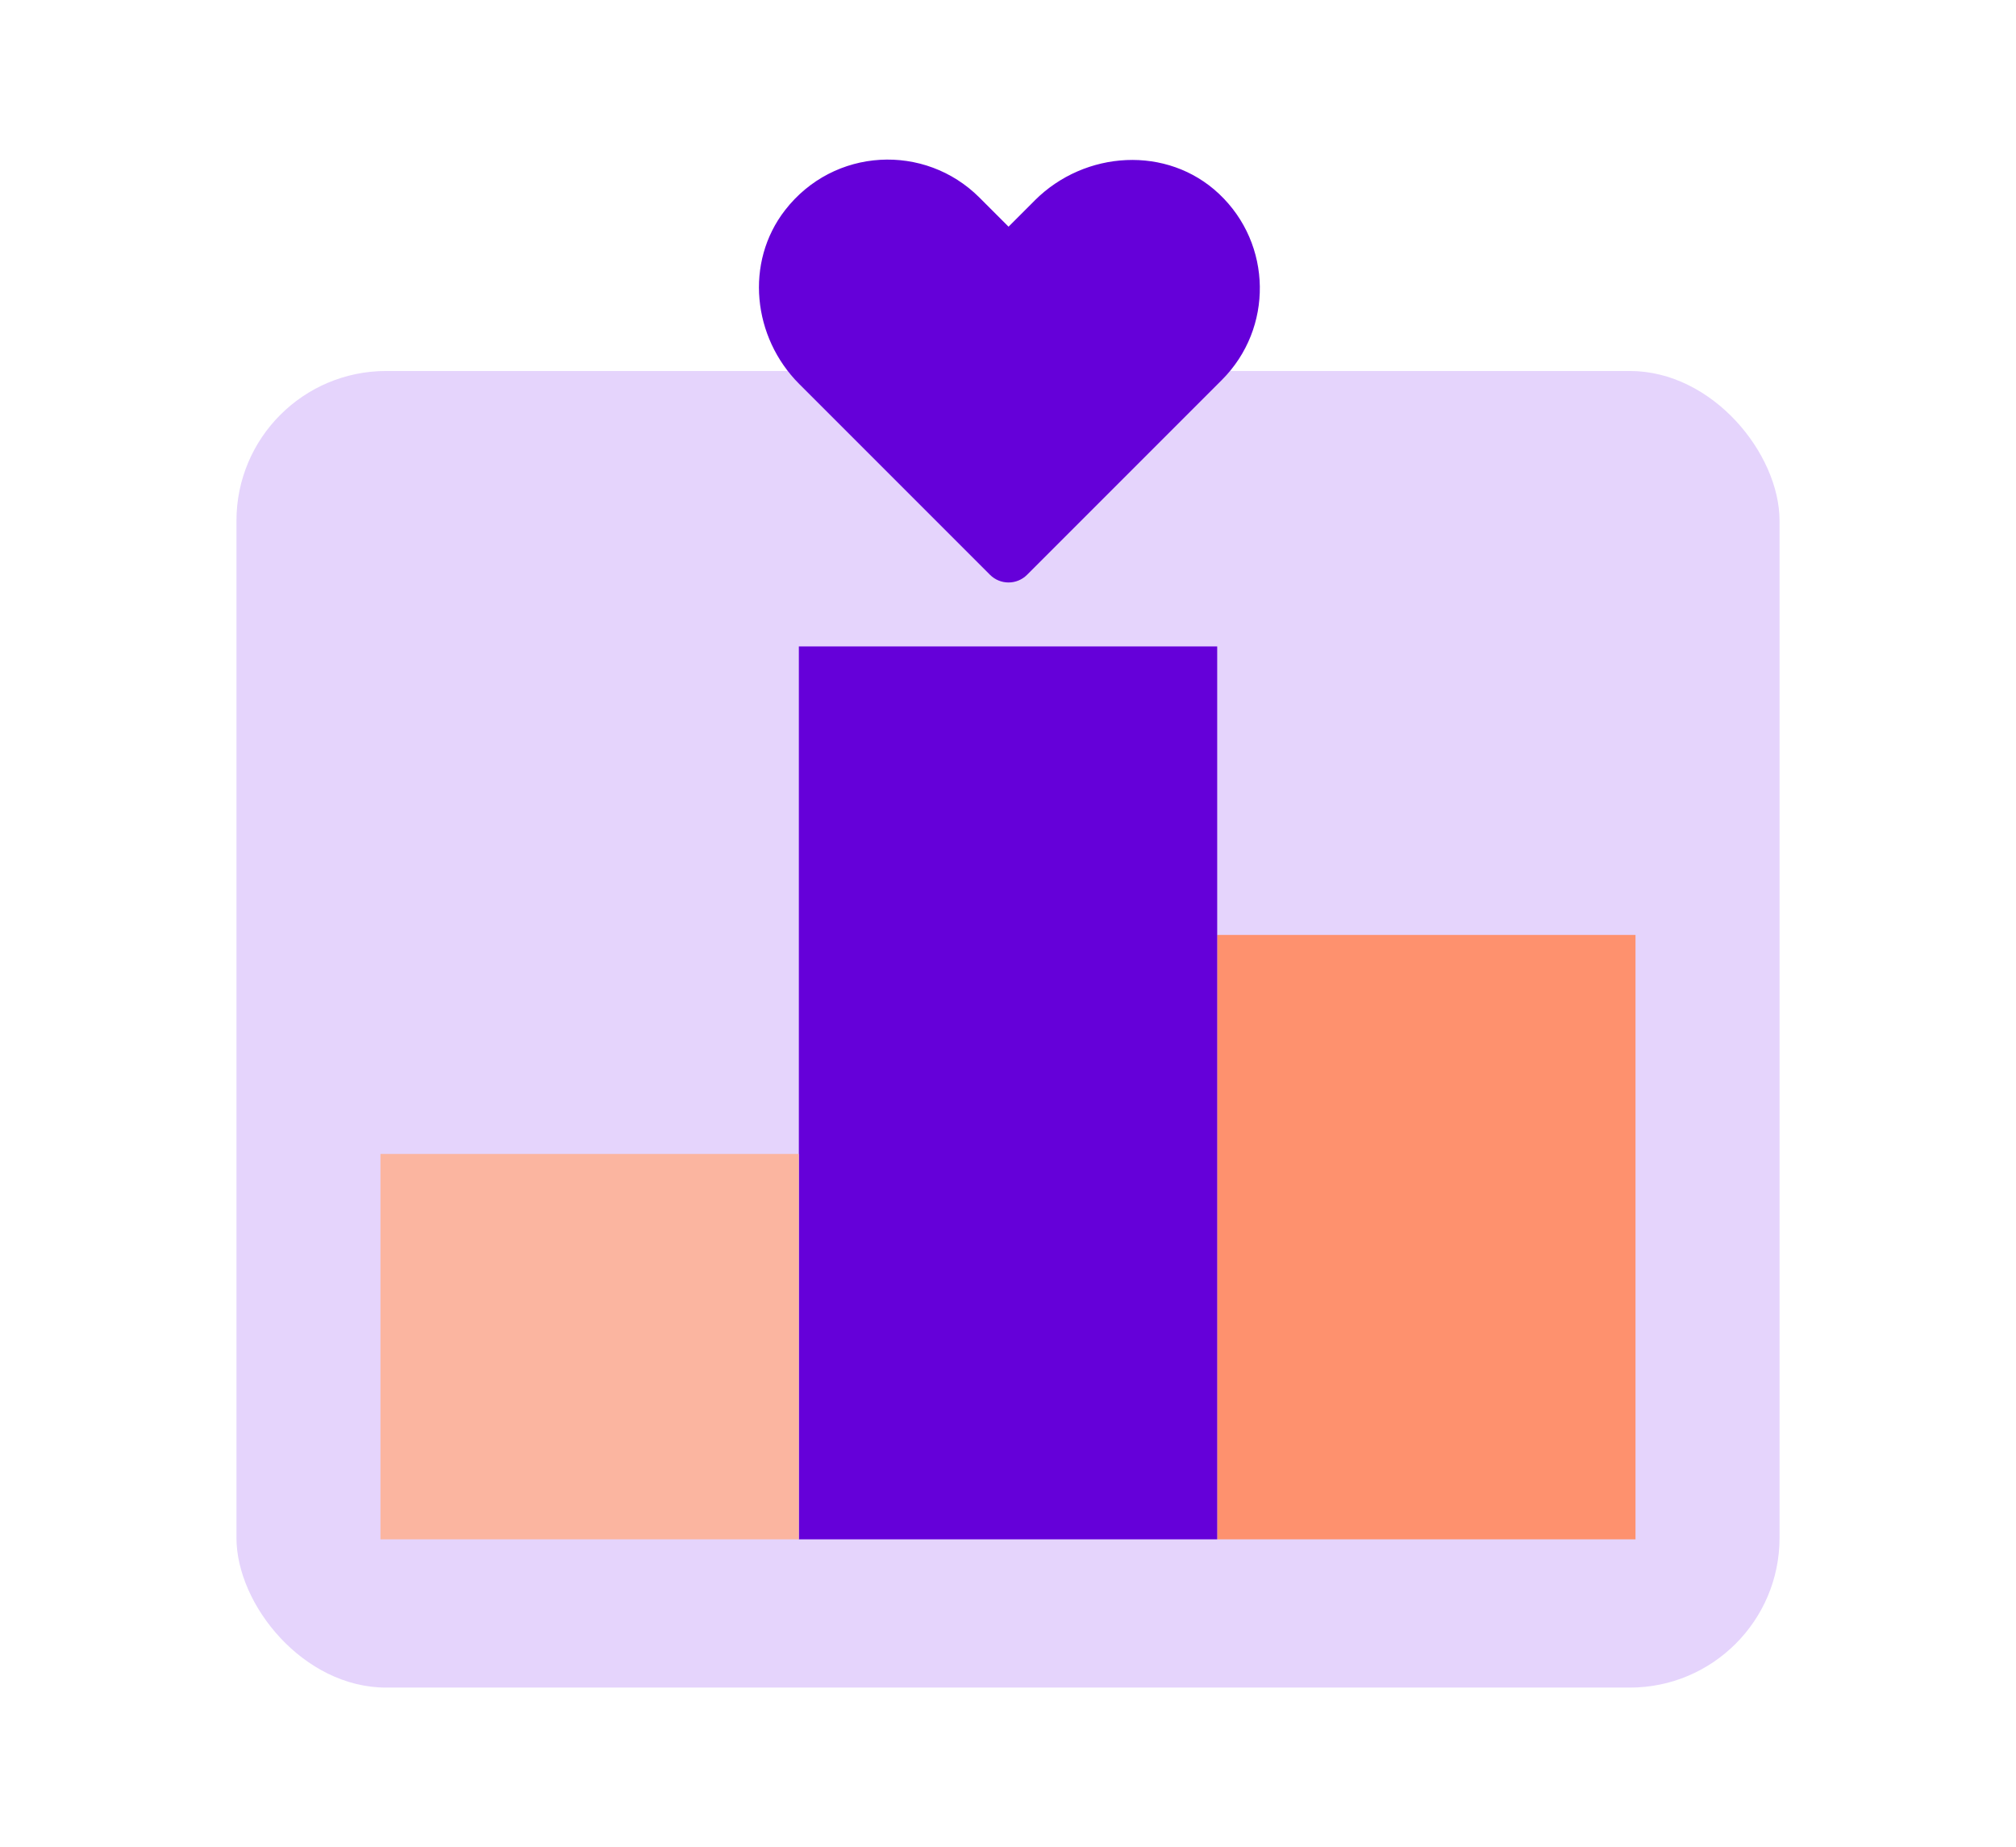
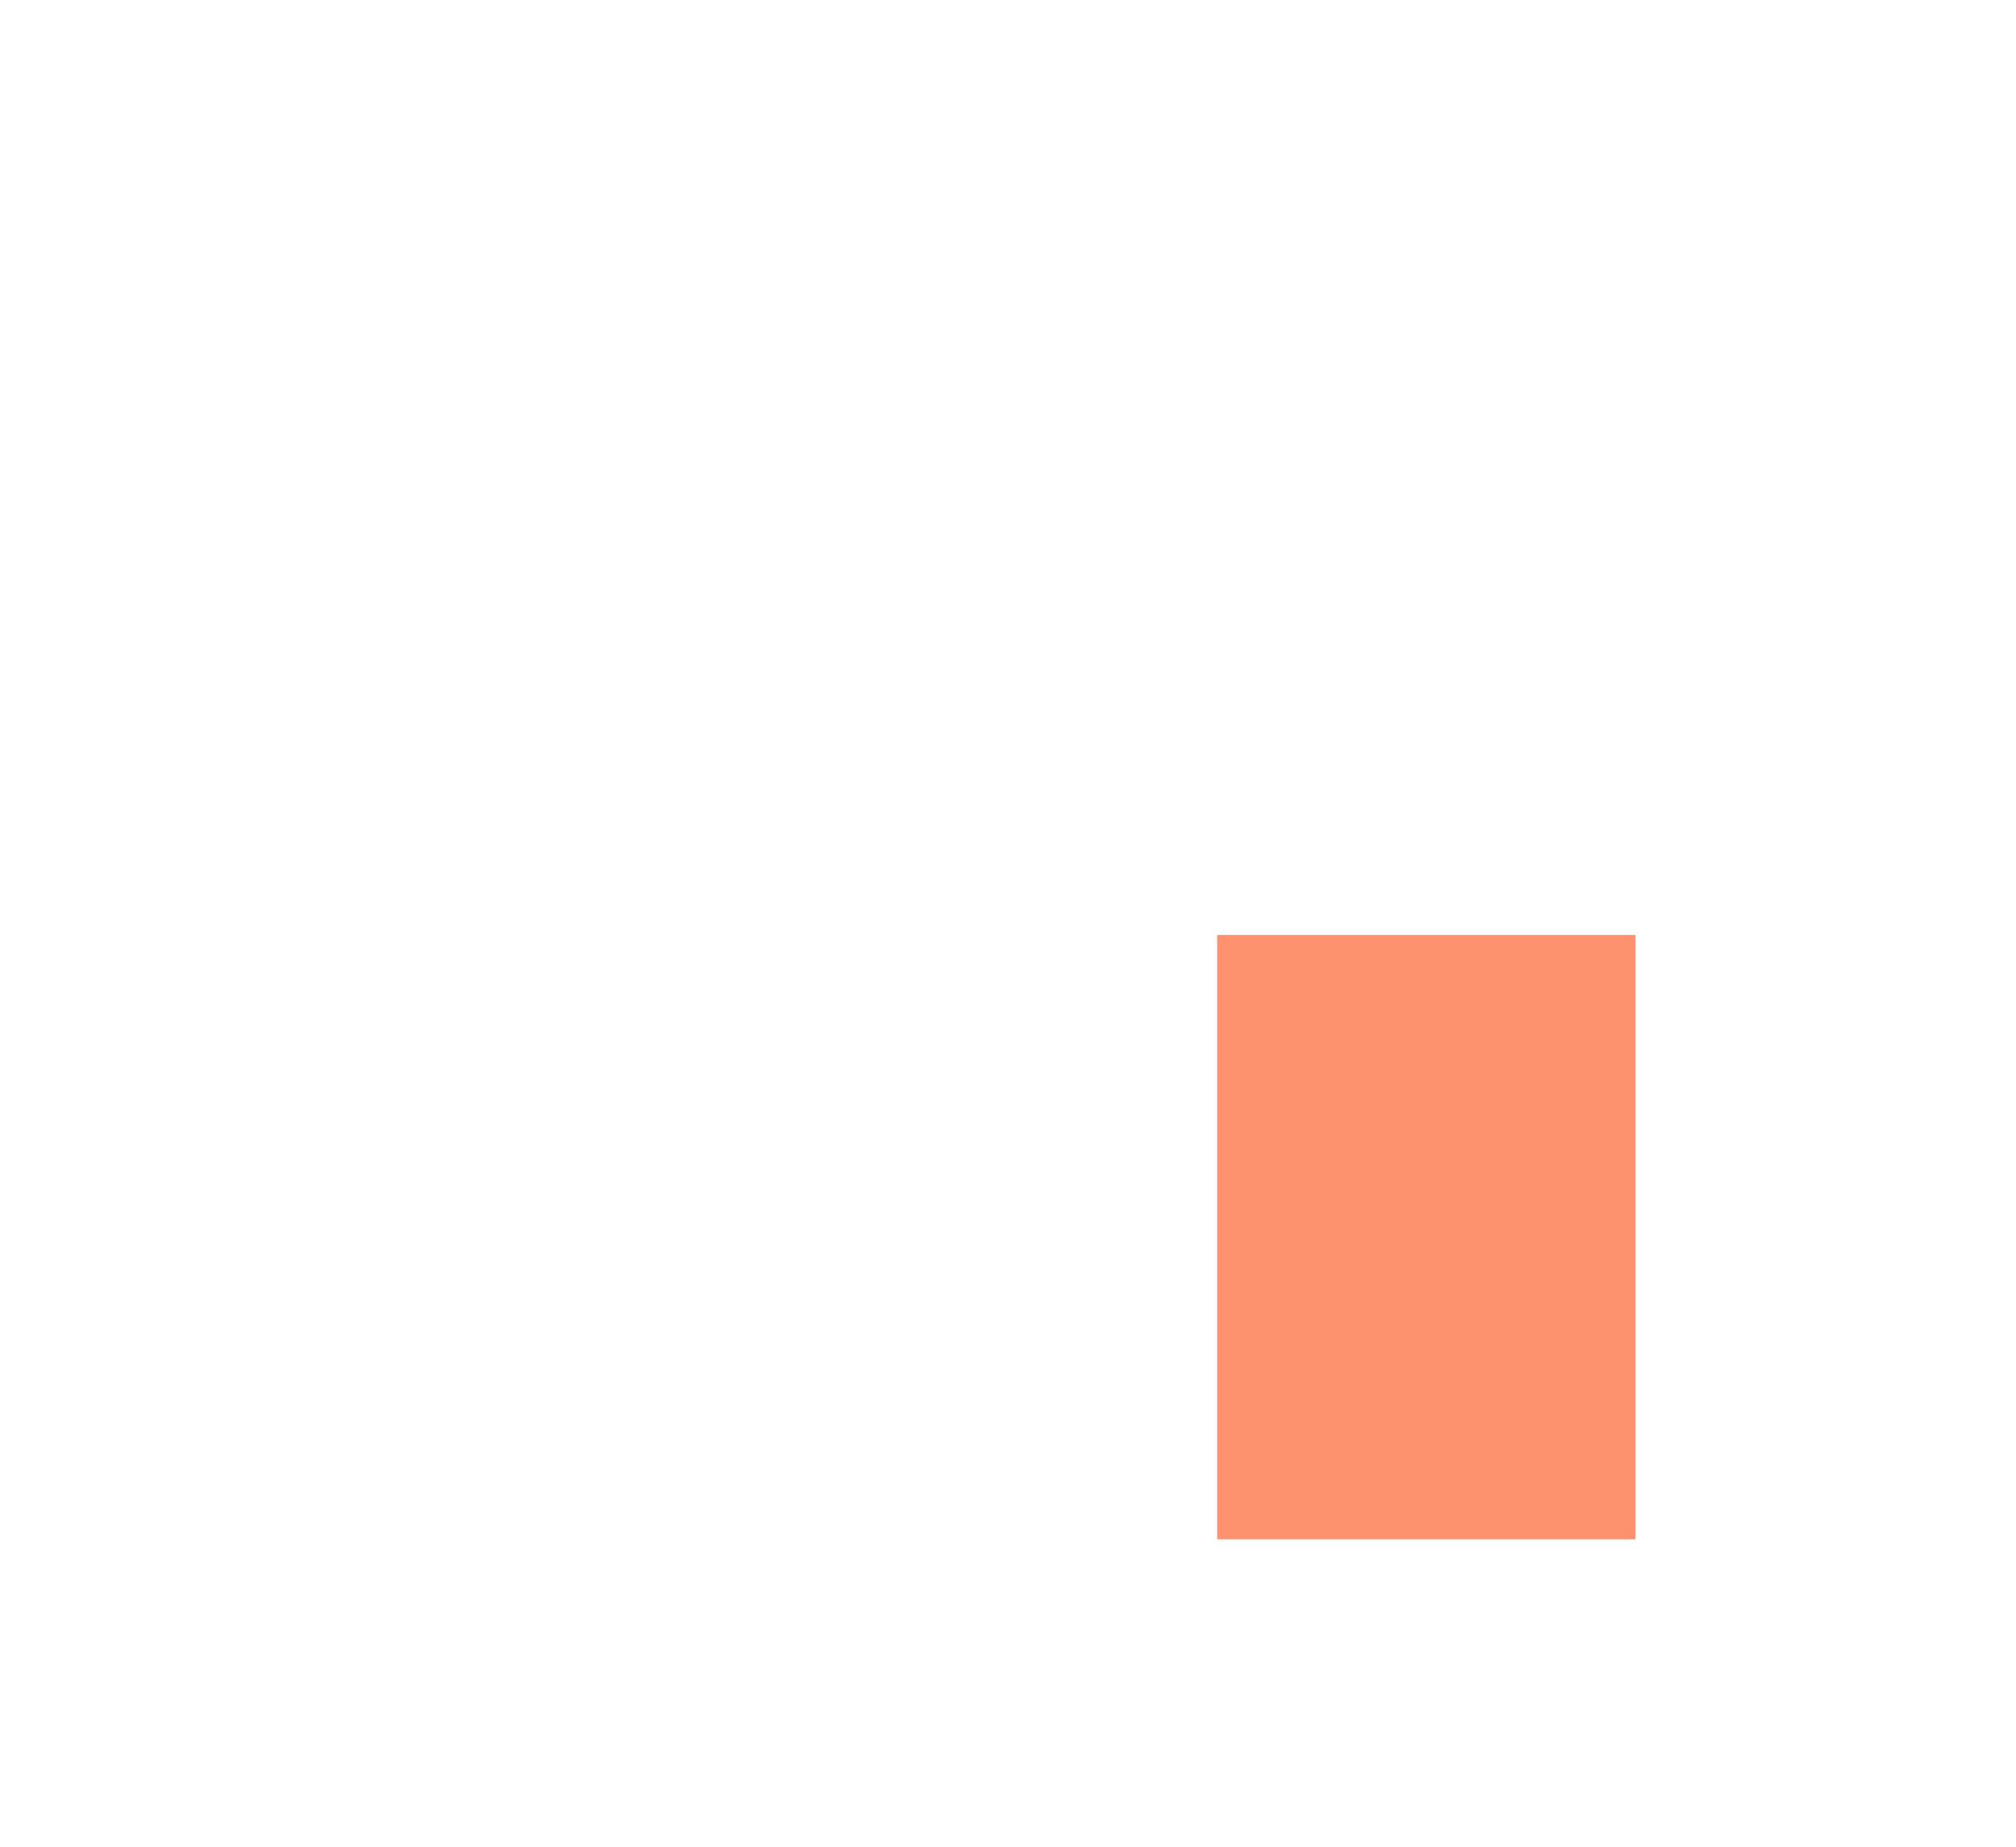
<svg xmlns="http://www.w3.org/2000/svg" id="Layer_2" data-name="Layer 2" viewBox="0 0 443.78 406.54">
  <defs>
    <style>
      .cls-1 {
        fill: #e5d4fc;
      }

      .cls-2 {
        fill: #fe916e;
      }

      .cls-3 {
        fill: #6500d9;
      }

      .cls-4 {
        fill: #fbb5a0;
      }
    </style>
  </defs>
-   <rect class="cls-1" x="52.05" y="81.65" width="339.68" height="289.77" rx="32.96" ry="32.96" />
  <rect class="cls-2" x="267.93" y="205.77" width="92.09" height="133.02" />
-   <rect class="cls-3" x="175.85" y="142.27" width="92.09" height="196.52" />
-   <rect class="cls-4" x="83.75" y="253.97" width="92.09" height="84.82" />
  <g id="_2021_SN_Hearti_Logo_Purple" data-name="2021_SN_Hearti_Logo_Purple">
-     <path class="cls-3" d="M227.78,44.12l-5.77,5.77-6.41-6.41c-12.01-12-32.05-11.08-42.8,2.79-8.89,11.47-7.13,27.98,3.13,38.24l41.99,41.99c2.26,2.26,5.92,2.26,8.17,0l42.88-42.88c11.35-11.35,11.14-29.88-.63-40.96-11.37-10.71-29.52-9.59-40.57,1.46" />
-   </g>
+     </g>
</svg>